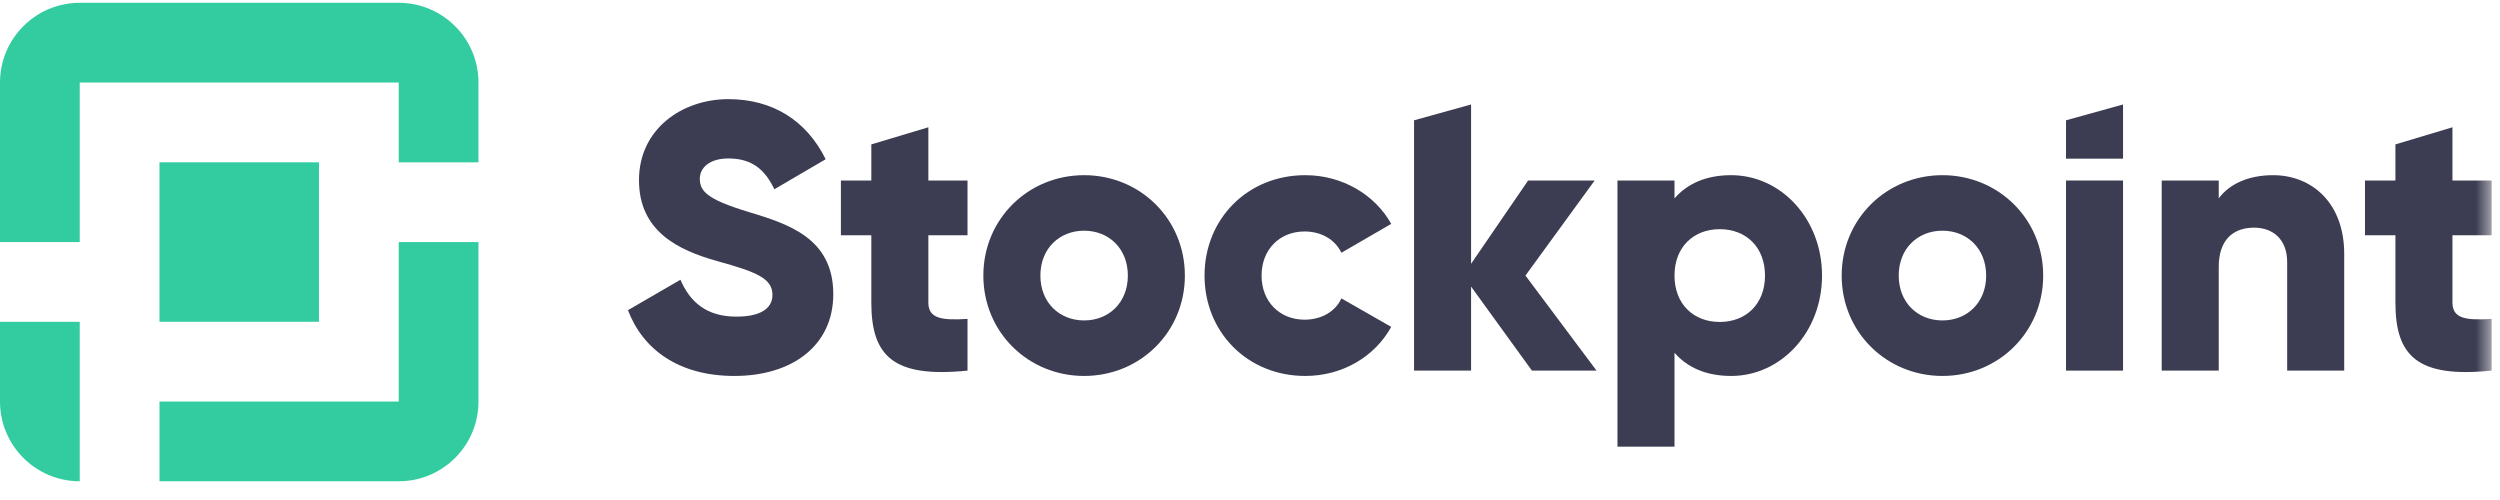
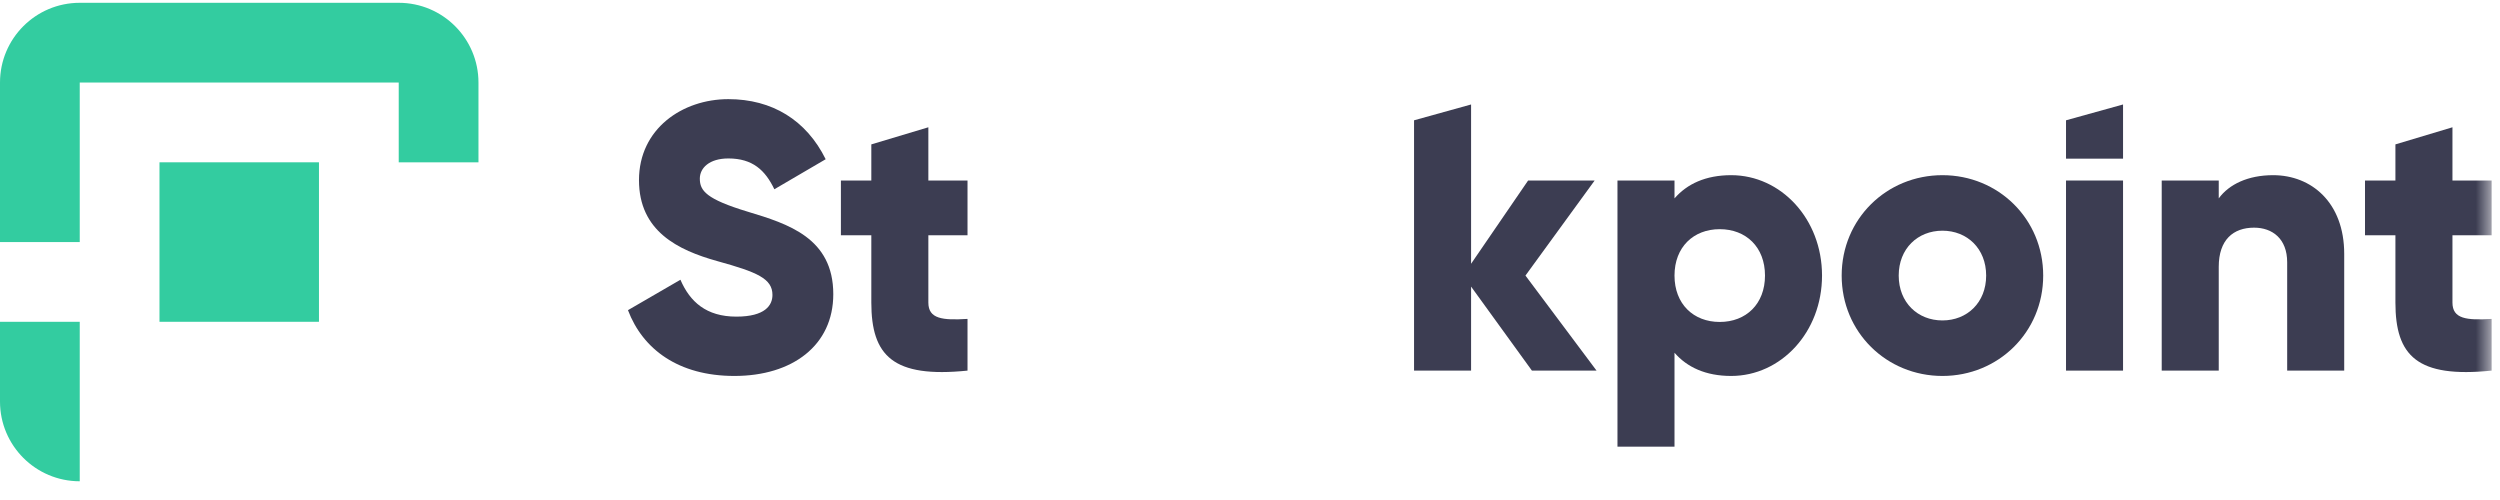
<svg xmlns="http://www.w3.org/2000/svg" width="155" height="31" viewBox="0 0 155 31" fill="none">
  <path fill-rule="evenodd" clip-rule="evenodd" d="M9.888 19.951H19.776V10.063H9.888V19.951Z" fill="#33CCA0" />
-   <path fill-rule="evenodd" clip-rule="evenodd" d="M24.721 15.007V24.895H22.464H9.888V29.839H24.721C27.451 29.839 29.665 27.626 29.665 24.895V15.007H24.721Z" fill="#33CCA0" />
  <path fill-rule="evenodd" clip-rule="evenodd" d="M0 19.951V24.895C0 27.626 2.214 29.839 4.944 29.839V24.895V19.951H0Z" fill="#33CCA0" />
  <path fill-rule="evenodd" clip-rule="evenodd" d="M4.944 0.174C2.214 0.174 0 2.388 0 5.119V15.007H4.944V5.119H9.888H24.721V10.063H29.665V5.119C29.665 2.388 27.451 0.174 24.721 0.174H4.944Z" fill="#33CCA0" />
  <path fill-rule="evenodd" clip-rule="evenodd" d="M38.934 19.23L42.187 17.344C42.776 18.712 43.79 19.631 45.653 19.631C47.444 19.631 47.892 18.924 47.892 18.287C47.892 17.273 46.949 16.873 44.474 16.189C42.022 15.506 39.617 14.327 39.617 11.168C39.617 7.986 42.305 6.147 45.158 6.147C47.869 6.147 49.99 7.443 51.192 9.872L48.01 11.734C47.444 10.555 46.666 9.824 45.158 9.824C43.979 9.824 43.389 10.414 43.389 11.074C43.389 11.828 43.79 12.347 46.36 13.125C48.858 13.879 51.664 14.751 51.664 18.24C51.664 21.423 49.118 23.309 45.535 23.309C42.069 23.309 39.853 21.658 38.934 19.23Z" fill="#3C3D52" />
  <path fill-rule="evenodd" clip-rule="evenodd" d="M57.558 14.586V18.759C57.558 19.772 58.43 19.867 59.986 19.772V22.978C55.365 23.45 54.022 22.059 54.022 18.759V14.586H52.136V11.192H54.022V8.952L57.558 7.891V11.192H59.986V14.586H57.558Z" fill="#3C3D52" />
-   <path fill-rule="evenodd" clip-rule="evenodd" d="M69.927 17.085C69.927 15.411 68.748 14.303 67.215 14.303C65.683 14.303 64.504 15.411 64.504 17.085C64.504 18.759 65.683 19.867 67.215 19.867C68.748 19.867 69.927 18.759 69.927 17.085ZM60.968 17.085C60.968 13.573 63.75 10.861 67.215 10.861C70.681 10.861 73.462 13.573 73.462 17.085C73.462 20.598 70.681 23.309 67.215 23.309C63.75 23.309 60.968 20.598 60.968 17.085Z" fill="#3C3D52" />
-   <path fill-rule="evenodd" clip-rule="evenodd" d="M74.681 17.085C74.681 13.573 77.345 10.861 80.928 10.861C83.215 10.861 85.242 12.064 86.256 13.879L83.167 15.671C82.767 14.845 81.918 14.351 80.881 14.351C79.349 14.351 78.217 15.459 78.217 17.085C78.217 18.712 79.349 19.82 80.881 19.82C81.918 19.82 82.79 19.325 83.167 18.5L86.256 20.267C85.242 22.106 83.238 23.309 80.928 23.309C77.345 23.309 74.681 20.598 74.681 17.085Z" fill="#3C3D52" />
  <path fill-rule="evenodd" clip-rule="evenodd" d="M94.979 22.978L91.207 17.769V22.978H87.671V7.459L91.207 6.477V16.354L94.743 11.192H98.868L94.578 17.085L98.986 22.978H94.979Z" fill="#3C3D52" />
  <path fill-rule="evenodd" clip-rule="evenodd" d="M109.43 17.085C109.43 15.317 108.251 14.209 106.624 14.209C104.998 14.209 103.819 15.317 103.819 17.085C103.819 18.853 104.998 19.961 106.624 19.961C108.251 19.961 109.43 18.853 109.43 17.085ZM112.966 17.085C112.966 20.598 110.42 23.309 107.332 23.309C105.752 23.309 104.597 22.766 103.819 21.87V27.693H100.283V11.192H103.819V12.3C104.597 11.404 105.752 10.861 107.332 10.861C110.42 10.861 112.966 13.573 112.966 17.085Z" fill="#3C3D52" />
  <path fill-rule="evenodd" clip-rule="evenodd" d="M123.142 17.085C123.142 15.411 121.963 14.303 120.431 14.303C118.899 14.303 117.72 15.411 117.72 17.085C117.72 18.759 118.899 19.867 120.431 19.867C121.963 19.867 123.142 18.759 123.142 17.085ZM114.184 17.085C114.184 13.573 116.966 10.861 120.431 10.861C123.896 10.861 126.678 13.573 126.678 17.085C126.678 20.598 123.896 23.309 120.431 23.309C116.966 23.309 114.184 20.598 114.184 17.085Z" fill="#3C3D52" />
  <mask id="mask0_9_2998" style="mask-type:alpha" maskUnits="userSpaceOnUse" x="0" y="0" width="155" height="30">
    <path fill-rule="evenodd" clip-rule="evenodd" d="M0 24.839C0 27.601 2.239 29.839 5 29.839H154.481V0.174H0V24.839Z" fill="white" />
  </mask>
  <g mask="url(#mask0_9_2998)">
    <path fill-rule="evenodd" clip-rule="evenodd" d="M128.093 22.978H131.629V11.192H128.093V22.978Z" fill="#3C3D52" />
    <path fill-rule="evenodd" clip-rule="evenodd" d="M128.093 7.459L131.629 6.477V9.839H128.093V7.459Z" fill="#3C3D52" />
    <path fill-rule="evenodd" clip-rule="evenodd" d="M145.341 15.741V22.978H141.805V16.26C141.805 14.799 140.886 14.115 139.754 14.115C138.458 14.115 137.562 14.869 137.562 16.543V22.978H134.026V11.192H137.562V12.3C138.198 11.428 139.377 10.861 140.933 10.861C143.314 10.861 145.341 12.559 145.341 15.741Z" fill="#3C3D52" />
    <path fill-rule="evenodd" clip-rule="evenodd" d="M152.052 14.586V18.759C152.052 19.772 152.925 19.867 154.481 19.772V22.978C149.86 23.45 148.516 22.059 148.516 18.759V14.586H146.63V11.192H148.516V8.952L152.052 7.891V11.192H154.481V14.586H152.052Z" fill="#3C3D52" />
  </g>
</svg>